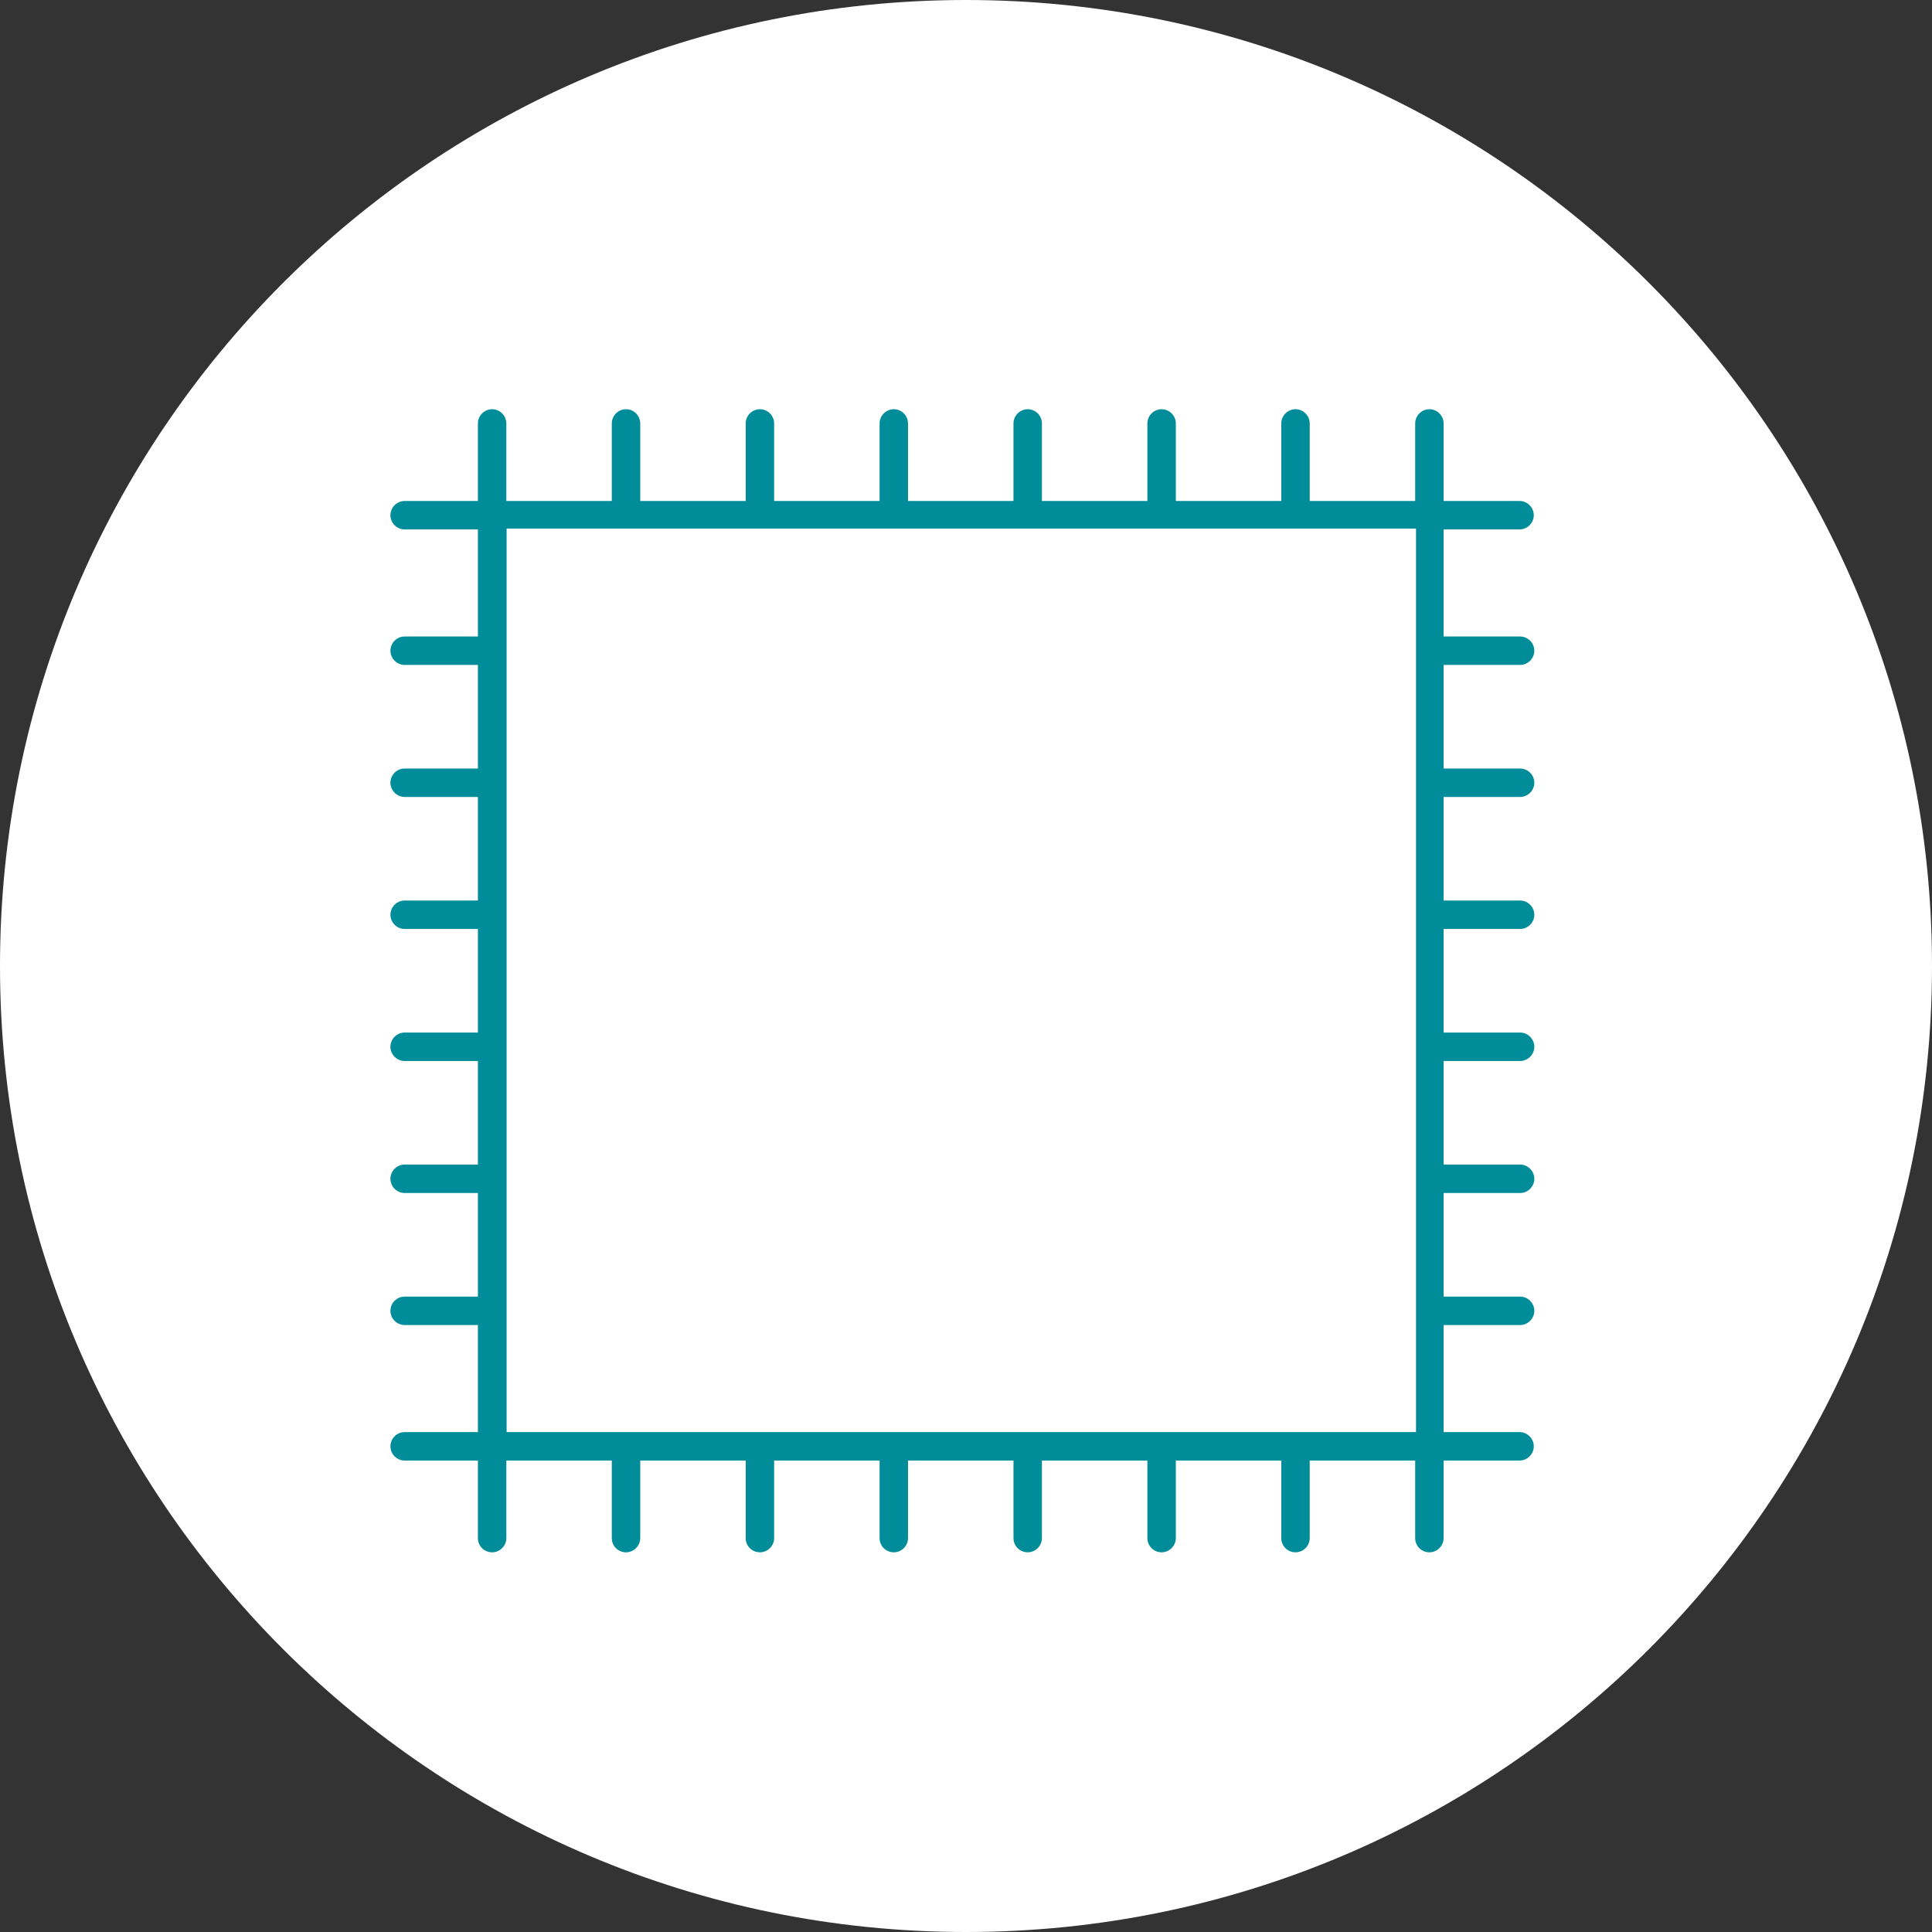
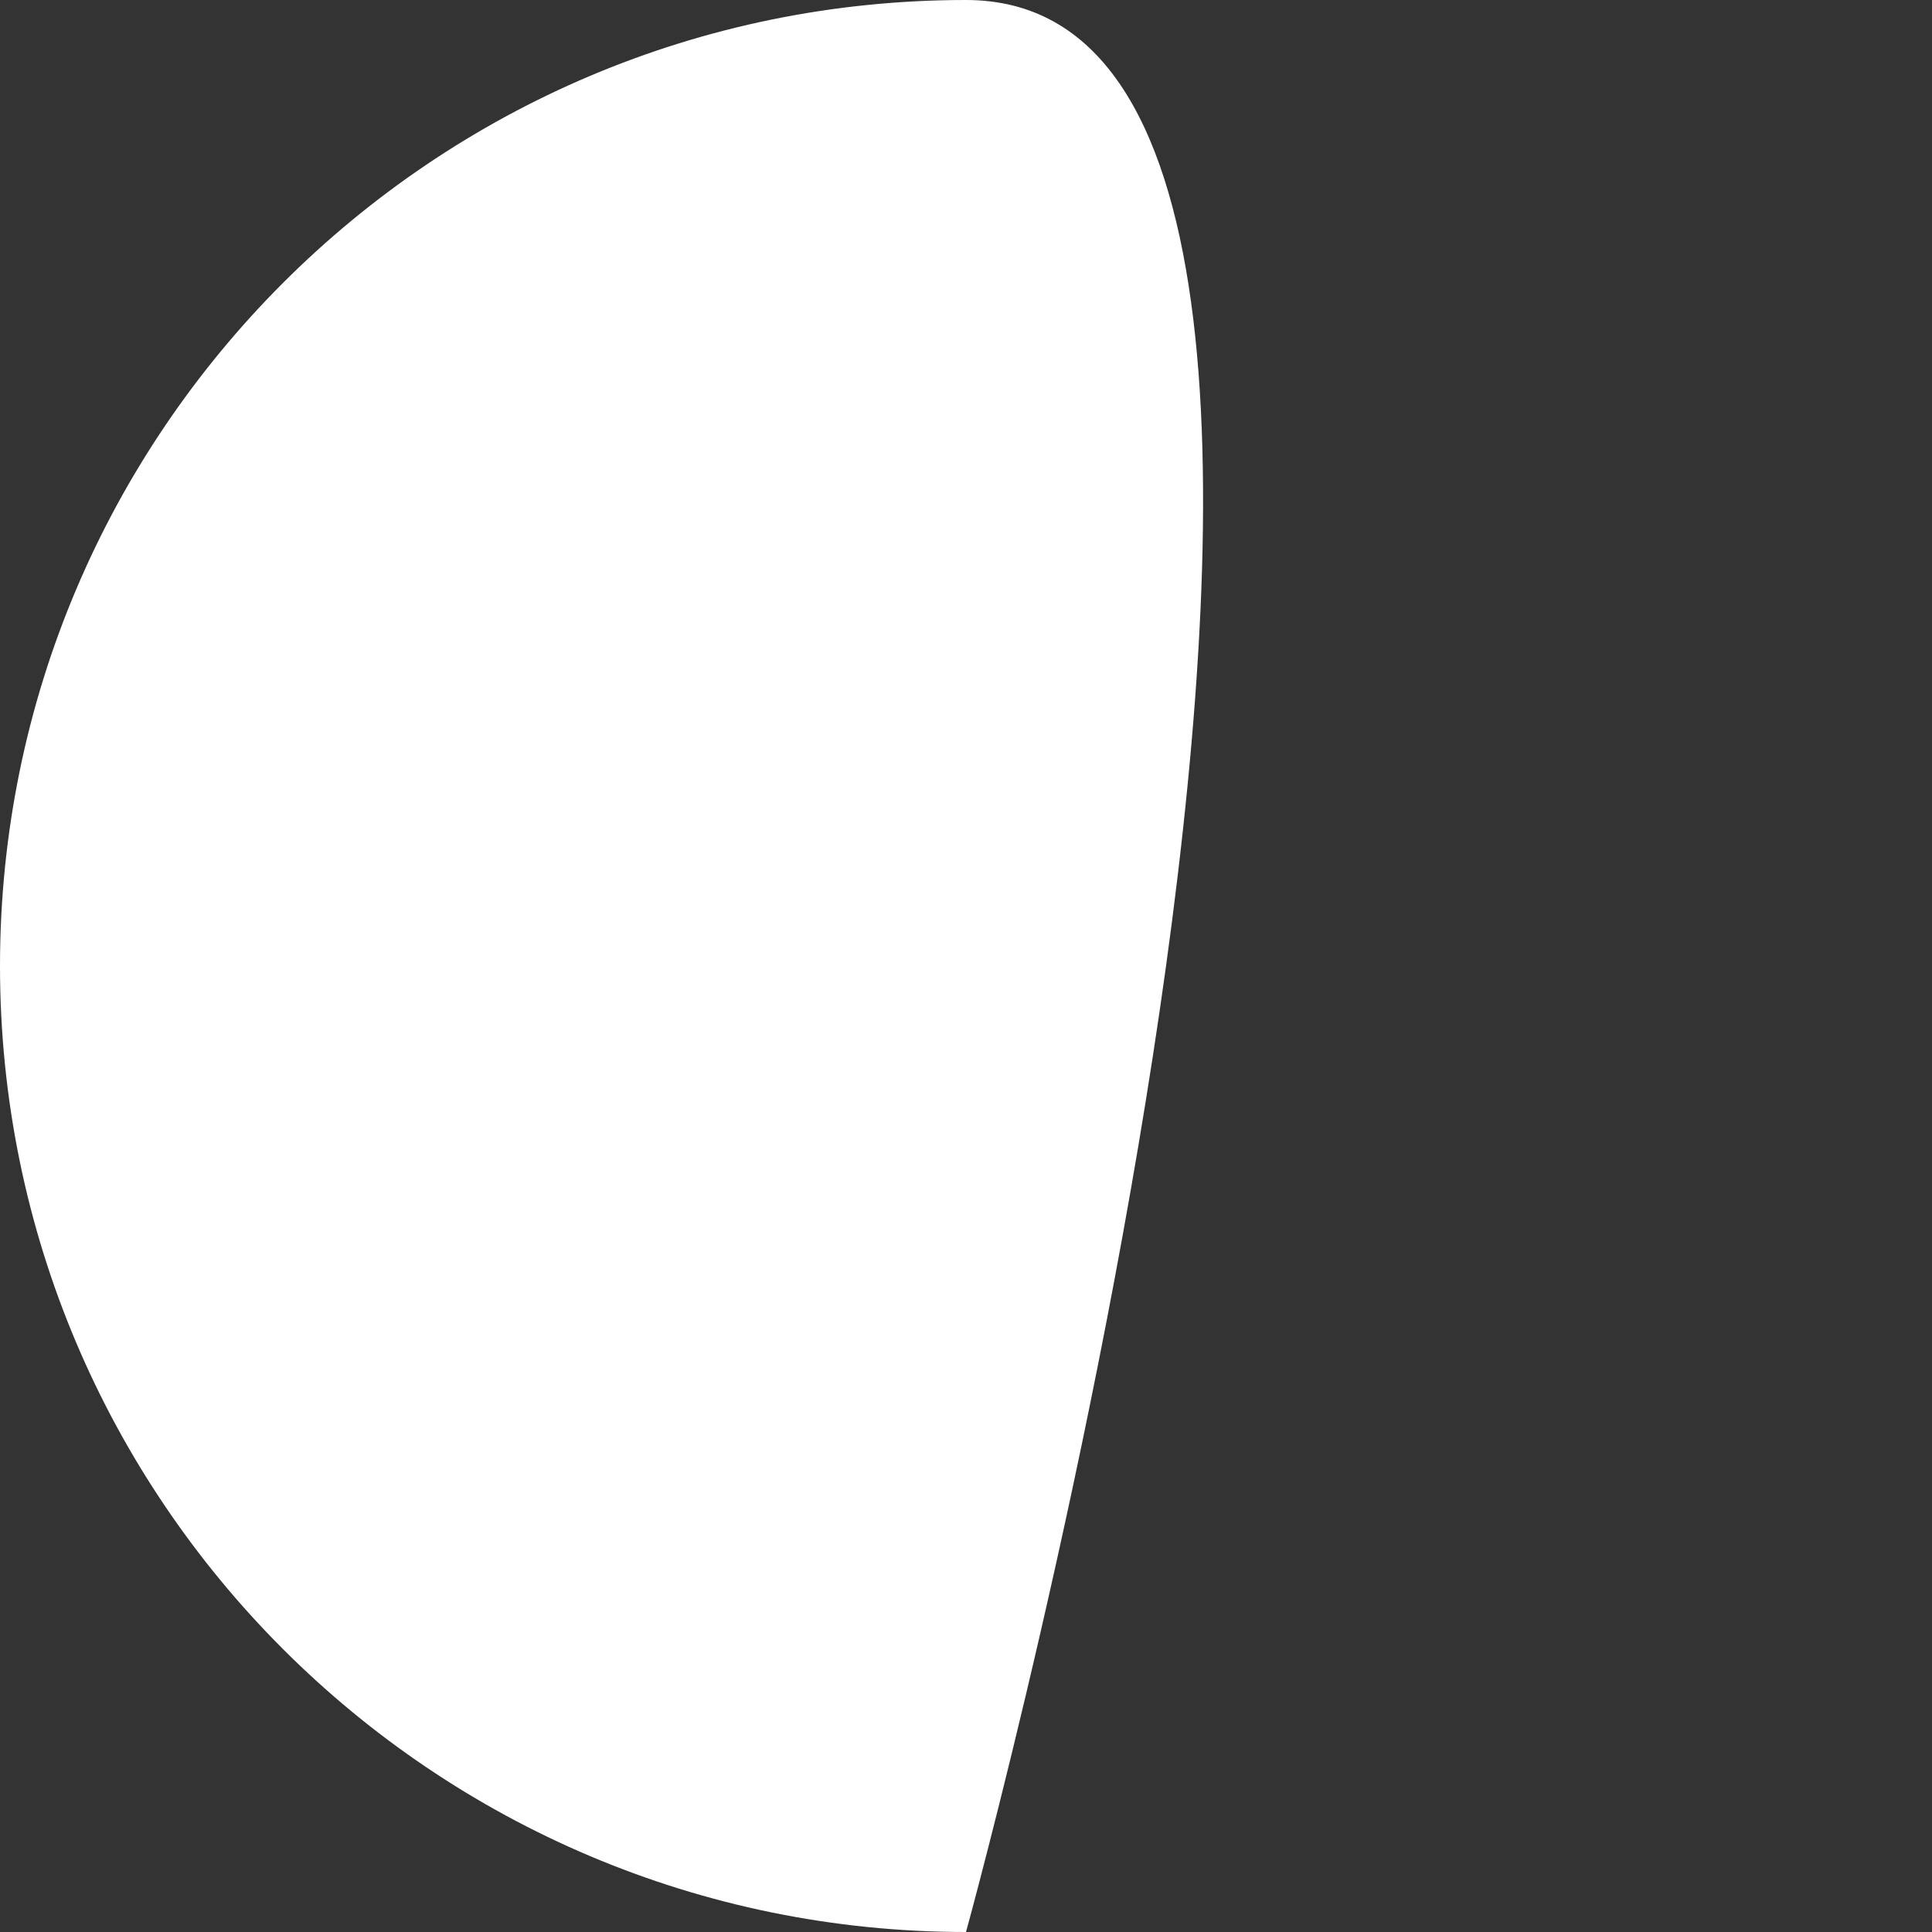
<svg xmlns="http://www.w3.org/2000/svg" id="Layer_1" data-name="Layer 1" viewBox="0 0 72 72">
  <rect x="0" y="0" width="72" height="72" fill="#333333" stroke="none" />
  <defs>
    <style>
      .cls-1 {
        fill: #008c99;
      }

      .cls-2 {
        fill: #fff;
      }
    </style>
  </defs>
-   <path class="cls-2" d="M36,72c19.88,0,36-16.12,36-36S55.88,0,36,0,0,16.12,0,36s16.12,36,36,36" />
-   <path class="cls-1" d="M18.88,19.7H52.77V53.37H18.88V19.7Zm-3.8,33.67c-.29,0-.53,.24-.53,.53s.24,.53,.53,.53h2.73v2.89c0,.3,.24,.53,.53,.53s.53-.24,.53-.53v-2.89h3.93v2.89c0,.3,.24,.53,.53,.53s.53-.24,.53-.53v-2.89h3.93v2.89c0,.3,.24,.53,.53,.53s.53-.24,.53-.53v-2.89h3.93v2.89c0,.3,.24,.53,.53,.53s.53-.24,.53-.53v-2.89h3.93v2.89c0,.3,.24,.53,.53,.53s.53-.24,.53-.53v-2.89h3.93v2.89c0,.3,.24,.53,.53,.53s.53-.24,.53-.53v-2.89h3.93v2.89c0,.3,.24,.53,.53,.53s.53-.24,.53-.53v-2.89h3.93v2.89c0,.3,.24,.53,.53,.53s.53-.24,.53-.53v-2.89h2.83c.29,0,.53-.24,.53-.53s-.24-.53-.53-.53h-2.83v-3.99h2.85c.29,0,.53-.24,.53-.53s-.24-.53-.53-.53h-2.85v-3.86h2.85c.29,0,.53-.24,.53-.53s-.24-.53-.53-.53h-2.85v-3.86h2.85c.29,0,.53-.24,.53-.53s-.24-.53-.53-.53h-2.85v-3.86h2.85c.29,0,.53-.24,.53-.53s-.24-.53-.53-.53h-2.85v-3.86h2.85c.29,0,.53-.24,.53-.53s-.24-.53-.53-.53h-2.85v-3.86h2.85c.29,0,.53-.24,.53-.53s-.24-.53-.53-.53h-2.85v-3.99h2.83c.29,0,.53-.24,.53-.53s-.24-.53-.53-.53h-2.83v-2.89c0-.29-.24-.53-.53-.53s-.53,.24-.53,.53v2.89h-3.93v-2.89c0-.29-.24-.53-.53-.53s-.53,.24-.53,.53v2.89h-3.93v-2.89c0-.29-.24-.53-.53-.53s-.53,.24-.53,.53v2.89h-3.93v-2.89c0-.29-.24-.53-.53-.53s-.53,.24-.53,.53v2.89h-3.93v-2.89c0-.29-.24-.53-.53-.53s-.53,.24-.53,.53v2.89h-3.93v-2.89c0-.29-.24-.53-.53-.53s-.53,.24-.53,.53v2.89h-3.93v-2.89c0-.29-.24-.53-.53-.53s-.53,.24-.53,.53v2.89h-3.93v-2.89c0-.29-.24-.53-.53-.53s-.53,.24-.53,.53v2.89h-2.73c-.29,0-.53,.24-.53,.53s.24,.53,.53,.53h2.73v3.99h-2.73c-.29,0-.53,.24-.53,.53s.24,.53,.53,.53h2.73v3.86h-2.73c-.29,0-.53,.24-.53,.53s.24,.53,.53,.53h2.73v3.86h-2.73c-.29,0-.53,.24-.53,.53s.24,.53,.53,.53h2.73v3.86h-2.73c-.29,0-.53,.24-.53,.53s.24,.53,.53,.53h2.73v3.86h-2.73c-.29,0-.53,.24-.53,.53s.24,.53,.53,.53h2.73v3.86h-2.73c-.29,0-.53,.24-.53,.53s.24,.53,.53,.53h2.73v3.99h-2.73Z" />
+   <path class="cls-2" d="M36,72S55.88,0,36,0,0,16.12,0,36s16.12,36,36,36" />
</svg>